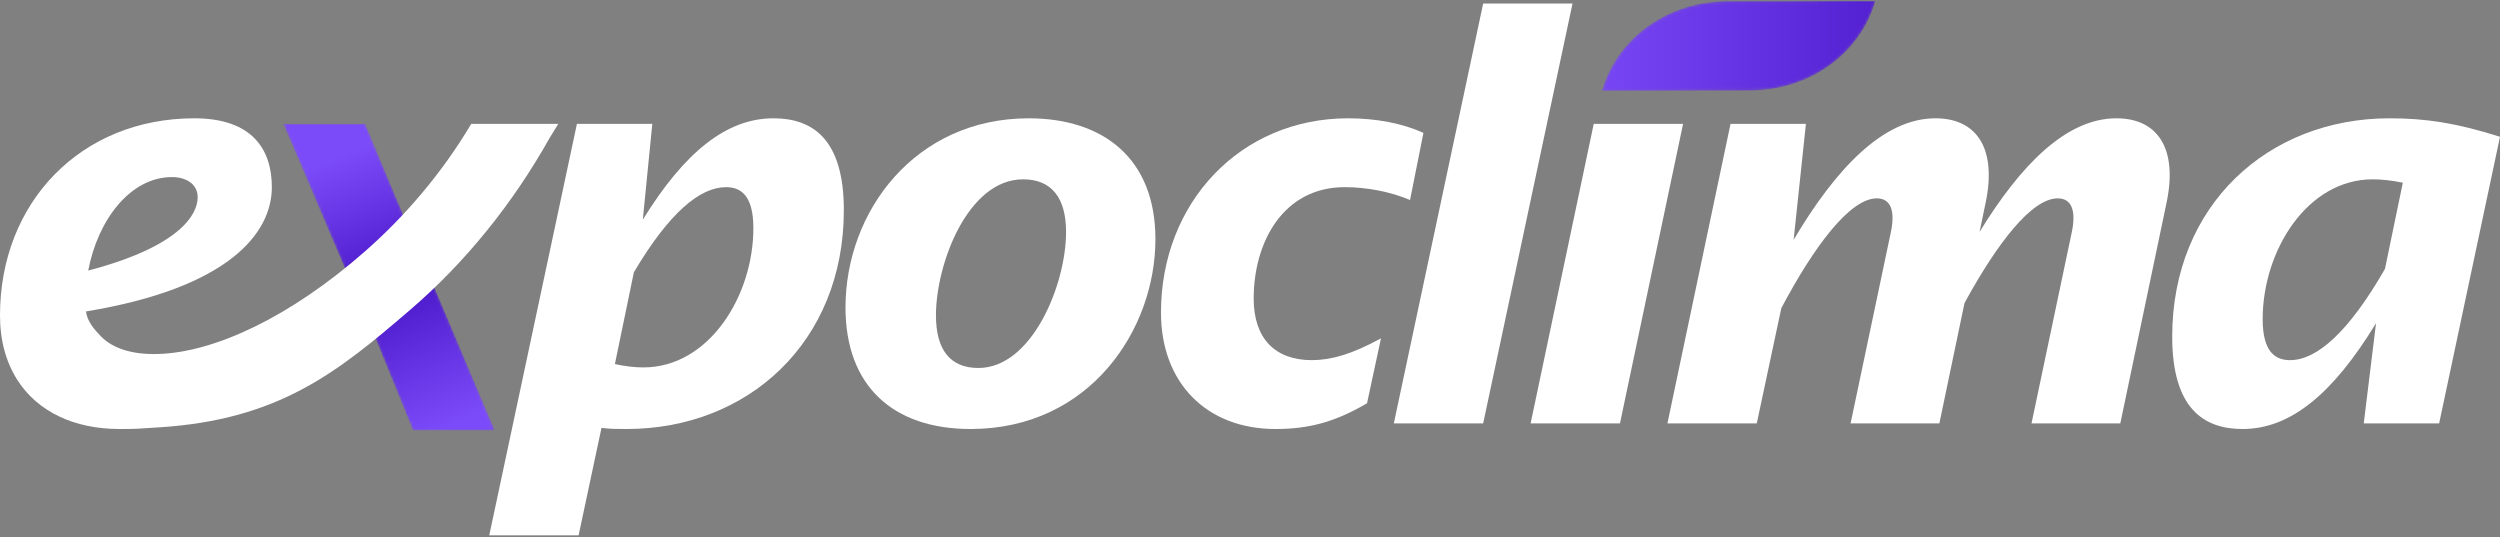
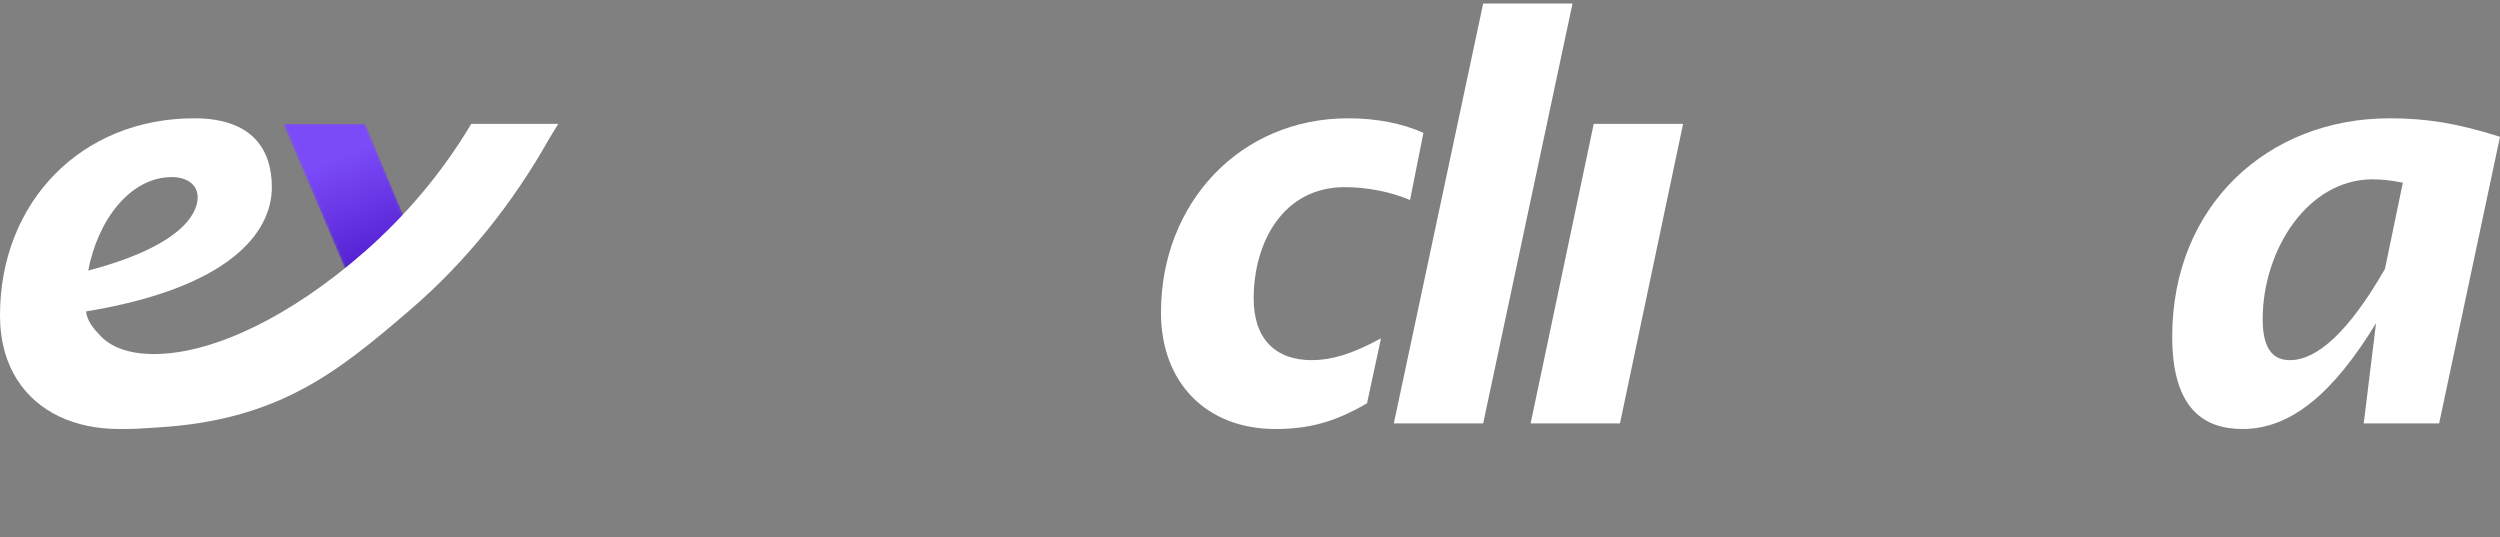
<svg xmlns="http://www.w3.org/2000/svg" xmlns:xlink="http://www.w3.org/1999/xlink" width="945px" height="203px" viewBox="0 0 945 203" version="1.1">
  <rect x="0" y="0" width="945" height="203" fill="#808080" stroke="none" />
  <title>logo-ec</title>
  <defs>
    <path d="M0,0 L1280,0 L1280,1080 L0,1080 L0,0 Z" id="path-1" />
    <path d="M0,0 L29.033,68.071 C36.578,62.113 43.97,55.362 50.971,47.896 L50.971,47.896 L30.965,0 L0,0 Z" id="path-2" />
    <linearGradient x1="44.797%" y1="17.236%" x2="70.166%" y2="104.739%" id="linearGradient-4">
      <stop stop-color="#7C4BF9" offset="0%" />
      <stop stop-color="#410DBF" offset="100%" />
    </linearGradient>
-     <path d="M0,18.413 L18.584,64.104 L49.549,64.104 L22.413,0 C15.258,6.699 7.766,12.847 0,18.413" id="path-5" />
    <linearGradient x1="61.024%" y1="98.769%" x2="27.56%" y2="-2.097%" id="linearGradient-7">
      <stop stop-color="#7C4BF9" offset="0%" />
      <stop stop-color="#410DBF" offset="100%" />
    </linearGradient>
    <path d="M47.434,0.085 C25.021,0.119 5.817,13.826 0,33.945 L0,33.945 L19.87,33.915 L55.97,33.86 C78.384,33.825 97.587,20.118 103.405,0 L103.405,0 L47.434,0.085 Z" id="path-8" />
    <linearGradient x1="-13.301%" y1="50%" x2="153.434%" y2="50%" id="linearGradient-10">
      <stop stop-color="#7C4BF9" offset="0%" />
      <stop stop-color="#410DBF" offset="100%" />
    </linearGradient>
  </defs>
  <g id="Página-1" stroke="none" stroke-width="1" fill="none" fill-rule="evenodd">
    <g id="2-・-Small" transform="translate(-146, -465)" xlink:href="#path-1">
      <g id="Logo" transform="translate(146, 465.368)">
        <g id="Grupo" transform="translate(184.936, 0.97)" fill="#FFFFFF">
-           <path d="M58.259,137.547 C55.091,137.547 51.292,137.125 47.494,136.278 L54.67,101.572 C67.966,79.141 79.577,69.408 89.499,69.408 C94.776,69.408 99.84,72.159 99.84,84.856 C99.84,110.674 82.953,137.547 58.259,137.547 M107.439,43.381 C89.708,43.381 73.879,56.078 58.046,81.683 L61.637,45.495 L33.139,45.495 L0,201.03 L33.773,201.03 L42.427,160.4 C45.595,160.826 48.548,160.826 51.926,160.826 C97.729,160.826 134.037,128.024 134.037,78.084 C134.037,50.997 122.003,43.381 107.439,43.381" id="Fill-3" />
-           <path d="M184.896,137.759 C174.131,137.759 168.855,130.775 168.855,117.866 C168.855,98.399 180.886,66.445 201.785,66.445 C212.551,66.445 218.037,73.429 218.037,86.337 C218.037,106.228 205.16,137.759 184.896,137.759 M203.894,43.382 C161.046,43.382 134.662,78.506 134.662,114.907 C134.662,144.532 152.602,160.826 181.943,160.826 C227.114,160.826 251.81,123.159 251.81,89.088 C251.81,58.403 231.969,43.382 203.894,43.382" id="Fill-5" />
          <path d="M288.953,111.52 C288.953,90.146 300.142,69.408 323.358,69.408 C331.591,69.408 340.67,71.1 348.057,74.276 L353.121,48.881 C345.1,45.285 335.393,43.381 324.628,43.381 C283.889,43.381 253.914,75.333 253.914,116.81 C253.914,143.475 271.225,160.826 297.186,160.826 C309.641,160.826 319.561,158.287 331.804,151.09 L337.079,126.542 C325.893,132.679 318.083,134.795 310.907,134.795 C297.186,134.795 288.953,126.755 288.953,111.52" id="Fill-7" />
          <polygon id="Fill-9" points="375.702 0 341.93 158.709 375.702 158.709 409.475 0" />
          <polygon id="Fill-11" points="417.493 45.495 393.639 158.708 427.412 158.708 451.266 45.495" />
-           <path d="M615.059,43.381 C596.061,43.381 578.754,61.155 563.343,86.338 L565.666,75.12 C569.888,54.808 562.288,43.381 546.668,43.381 C526.829,43.381 508.886,62.637 493.056,89.301 L497.7,45.494 L469.203,45.494 L445.35,158.709 L479.123,158.709 L488.409,115.116 C500.865,91.627 514.374,73.642 524.506,73.642 C529.994,73.642 531.472,78.719 529.783,86.55 L514.585,158.709 L548.147,158.709 L557.645,113.211 C569.888,90.78 582.974,73.642 592.896,73.642 C598.385,73.642 599.86,78.719 598.173,86.55 L582.974,158.709 L616.537,158.709 L634.057,75.12 C638.276,54.808 630.679,43.381 615.059,43.381" id="Fill-13" />
          <path d="M716.581,100.303 C702.86,124.216 690.829,134.796 680.697,134.796 C675.42,134.796 670.353,132.045 670.353,119.348 C670.353,93.322 687.24,66.445 711.937,66.445 C715.314,66.445 719.113,66.869 723.335,67.714 L716.581,100.303 Z M718.268,43.381 C672.463,43.381 636.159,76.18 636.159,125.908 C636.159,153.207 648.19,160.826 662.756,160.826 C680.908,160.826 696.949,147.495 713.203,120.831 L708.56,158.709 L737.057,158.709 L760.064,50.363 C743.387,45.072 731.776,43.381 718.268,43.381 L718.268,43.381 Z" id="Fill-15" />
        </g>
        <g id="Grupo" transform="translate(107.084, 46.464)">
          <mask id="mask-3" fill="white">
            <use xlink:href="#path-2" />
          </mask>
          <g id="Clip-18" />
          <path d="M0,0 L29.033,68.071 C36.578,62.113 43.97,55.362 50.971,47.896 L50.971,47.896 L30.965,0 L0,0 Z" id="Fill-17" fill="url(#linearGradient-4)" mask="url(#mask-3)" />
        </g>
        <g id="Grupo" transform="translate(137.498, 98.206)">
          <g transform="translate(-0, 0)">
            <mask id="mask-6" fill="white">
              <use xlink:href="#path-5" />
            </mask>
            <g id="Clip-20" />
            <path d="M0,18.413 L18.584,64.104 L49.549,64.104 L22.413,0 C15.258,6.699 7.766,12.847 0,18.413" id="Fill-19" fill="url(#linearGradient-7)" mask="url(#mask-6)" />
          </g>
        </g>
        <path d="M65.013,66.57 C70.501,66.57 74.722,69.319 74.722,74.186 C74.722,80.749 67.968,92.81 33.351,101.907 C36.939,82.861 49.181,66.57 65.013,66.57 L65.013,66.57 Z M178.132,46.465 C166.789,65.504 152.792,81.635 137.976,94.643 C109.733,119.434 81.109,132.873 59.619,133.446 C50.268,133.694 42.758,131.509 38.138,126.762 C35.381,123.929 32.95,120.976 32.506,117.357 C86.543,108.47 102.757,87.732 102.757,70.378 C102.757,56.626 95.831,44.351 73.456,44.351 C30.607,44.351 3.2674593e-14,76.09 3.2674593e-14,118.837 C3.2674593e-14,128.577 2.394,136.771 6.607,143.336 C14.293,155.315 28.128,161.796 45.171,161.796 C52.243,161.796 51.501,161.698 59.855,161.186 C105.511,158.383 127.716,140.211 155.029,116.764 C175.962,98.793 193.858,76.551 207.694,51.891 L211.021,46.465 L178.132,46.465 Z" id="Fill-21" fill="#FFFFFF" />
        <g id="Grupo" transform="translate(605.5, -0)">
          <mask id="mask-9" fill="white">
            <use xlink:href="#path-8" />
          </mask>
          <g id="Clip-24" />
-           <path d="M47.434,0.085 C25.021,0.119 5.817,13.826 0,33.945 L0,33.945 L19.87,33.915 L55.97,33.86 C78.384,33.825 97.587,20.118 103.405,0 L103.405,0 L47.434,0.085 Z" id="Fill-23" fill="url(#linearGradient-10)" mask="url(#mask-9)" />
        </g>
      </g>
    </g>
  </g>
</svg>